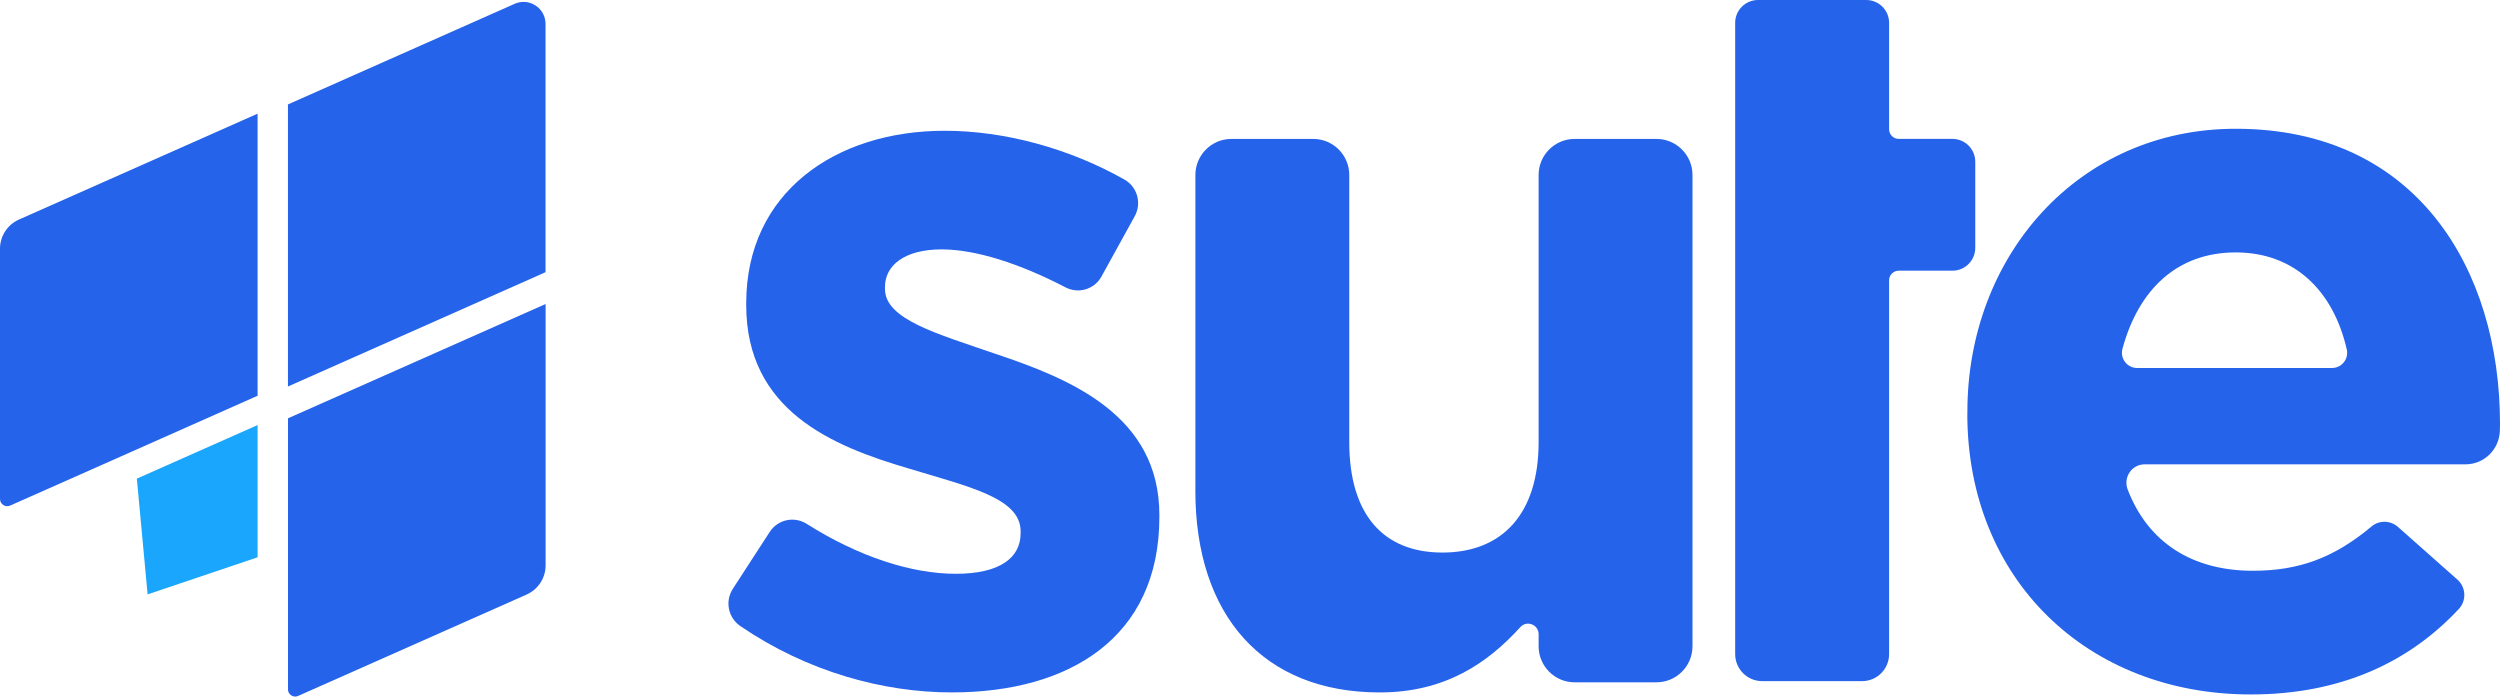
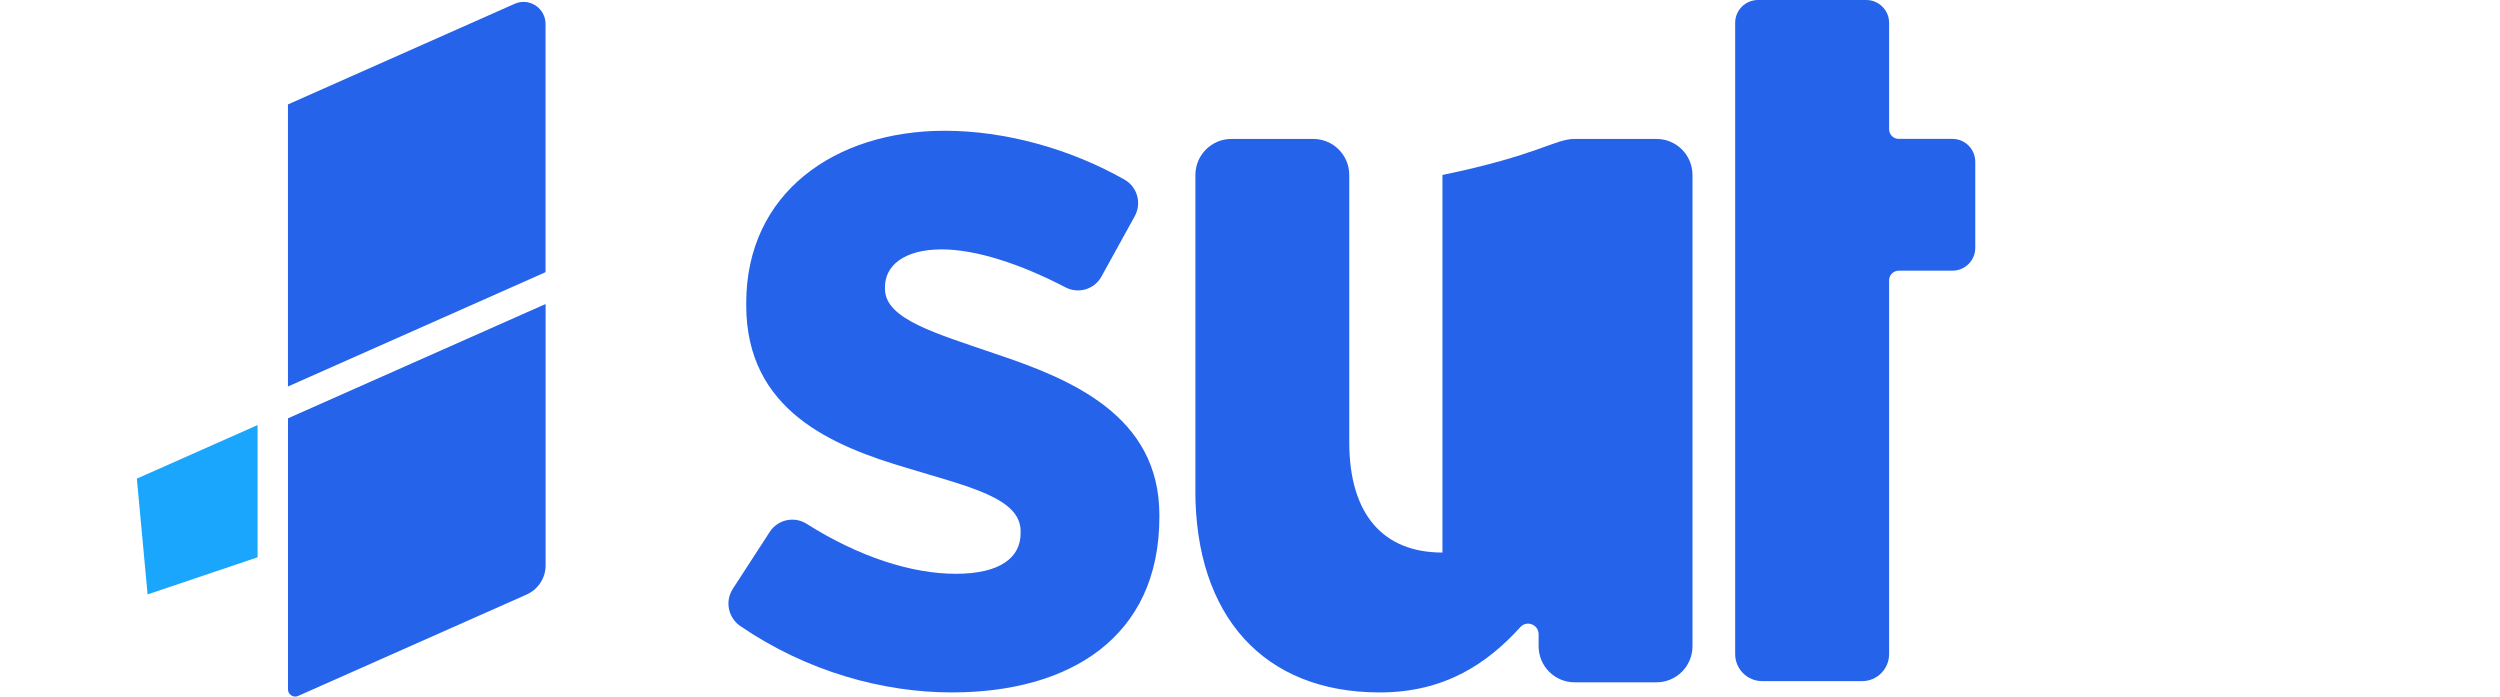
<svg xmlns="http://www.w3.org/2000/svg" width="1310" height="365" viewBox="0 0 1310 365" fill="none">
  <path d="M285.861 142.626L150.886 202.52V54.717L269.655 2.009C273.289 0.393 277.257 0.709 280.577 2.863H280.614C283.933 5.053 285.843 8.581 285.861 12.554V142.626Z" fill="#2563EB" />
  <path d="M275.941 311.541L156.189 364.676C155.003 365.196 153.705 365.103 152.611 364.379C151.517 363.674 150.886 362.523 150.905 361.205V297.746V219.194L285.899 159.301V296.243C285.899 302.852 282.005 308.849 275.96 311.522L275.941 311.541Z" fill="#2563EB" />
  <path d="M134.976 292.018L77.344 311.457L71.707 250.802L134.976 222.73V292.018Z" fill="#19A6FC" />
-   <path d="M134.976 207.369L63.269 239.21L5.303 264.923C4.117 265.443 2.8 265.35 1.725 264.645C0.649 263.921 0 262.77 0 261.47V130.321C0 123.711 3.894 117.715 9.939 115.041L134.976 59.566V66.566V207.388V207.369Z" fill="#2563EB" />
  <path d="M383.972 308.576L403.369 278.685C407.578 272.206 416.2 270.368 422.728 274.508C449.912 291.718 477.615 300.667 500.85 300.667C524.085 300.667 534.803 292.164 534.803 279.409V278.351C534.803 260.825 507.21 254.977 475.909 245.415C436.116 233.737 391.019 215.134 391.019 159.882V158.824C391.019 100.917 437.711 68.519 495.009 68.519C526.588 68.519 560.615 77.877 589.245 94.122C595.976 97.928 598.35 106.505 594.604 113.282L577.155 144.918C573.465 151.62 565.102 154.108 558.334 150.581C534.358 138.086 511.16 130.678 493.433 130.678C473.796 130.678 463.727 139.181 463.727 150.339V151.398C463.727 167.327 490.781 174.772 521.563 185.392C561.356 198.666 607.51 217.808 607.51 269.866V270.925C607.51 334.141 560.299 362.826 498.736 362.826C462.837 362.826 423.024 352.02 387.922 328.052C381.562 323.707 379.782 315.056 383.991 308.576H383.972Z" fill="#2563EB" />
-   <path d="M626.387 257.123V91.682C626.387 81.248 634.842 72.801 645.245 72.801H688.154C698.575 72.801 707.012 81.267 707.012 91.682V231.632C707.012 269.877 725.055 289.539 755.837 289.539C786.618 289.539 806.237 269.877 806.237 231.632V91.682C806.237 81.248 814.693 72.801 825.095 72.801H868.004C878.425 72.801 886.863 81.267 886.863 91.682V338.645C886.863 349.079 878.407 357.527 868.004 357.527H825.095C814.674 357.527 806.237 349.061 806.237 338.645V332.333C806.237 327.302 800.062 324.87 796.687 328.583C779.442 347.576 757.135 362.837 722.941 362.837C661.915 362.837 626.368 322.475 626.368 257.123H626.387Z" fill="#2563EB" />
-   <path d="M1030.91 216.742V215.684C1030.91 134.403 1088.74 67.473 1171.52 67.473C1266.5 67.473 1310 141.309 1310 222.052C1310 223.203 1310 224.391 1309.94 225.598C1309.68 235.42 1301.75 243.31 1291.94 243.31H1123.79C1117.04 243.31 1112.48 250.142 1114.89 256.455C1125.63 284.526 1149.03 299.082 1180.51 299.082C1204.8 299.082 1223.11 292.231 1242.71 275.856C1246.71 272.496 1252.61 272.644 1256.52 276.097L1287.69 303.723C1292.22 307.734 1292.53 314.696 1288.42 319.114C1262.33 347.075 1226.41 363.895 1179.44 363.895C1094.01 363.895 1030.87 303.872 1030.87 216.742H1030.91ZM1221.96 192.829C1227.06 192.829 1230.86 188.058 1229.71 183.082C1222.64 152.374 1202.32 132.268 1171.5 132.268C1140.68 132.268 1120.53 151.873 1112.16 182.804C1110.81 187.835 1114.63 192.829 1119.84 192.829H1221.94H1221.96Z" fill="#2563EB" />
+   <path d="M626.387 257.123V91.682C626.387 81.248 634.842 72.801 645.245 72.801H688.154C698.575 72.801 707.012 81.267 707.012 91.682V231.632C707.012 269.877 725.055 289.539 755.837 289.539V91.682C806.237 81.248 814.693 72.801 825.095 72.801H868.004C878.425 72.801 886.863 81.267 886.863 91.682V338.645C886.863 349.079 878.407 357.527 868.004 357.527H825.095C814.674 357.527 806.237 349.061 806.237 338.645V332.333C806.237 327.302 800.062 324.87 796.687 328.583C779.442 347.576 757.135 362.837 722.941 362.837C661.915 362.837 626.368 322.475 626.368 257.123H626.387Z" fill="#2563EB" />
  <path d="M1023.08 72.778H994.933C992.152 72.778 989.889 70.513 989.889 67.728V11.975C989.889 5.366 984.53 0 977.929 0H921.187C914.586 0 909.227 5.366 909.227 11.975V342.744C909.227 350.561 915.55 356.91 923.375 356.91H975.741C983.548 356.91 989.889 350.579 989.889 342.744V146.893C989.889 144.108 992.152 141.843 994.933 141.843H1023.08C1029.68 141.843 1035.04 136.478 1035.04 129.868V84.753C1035.04 78.144 1029.68 72.778 1023.08 72.778V72.778Z" fill="#2563EB" />
</svg>